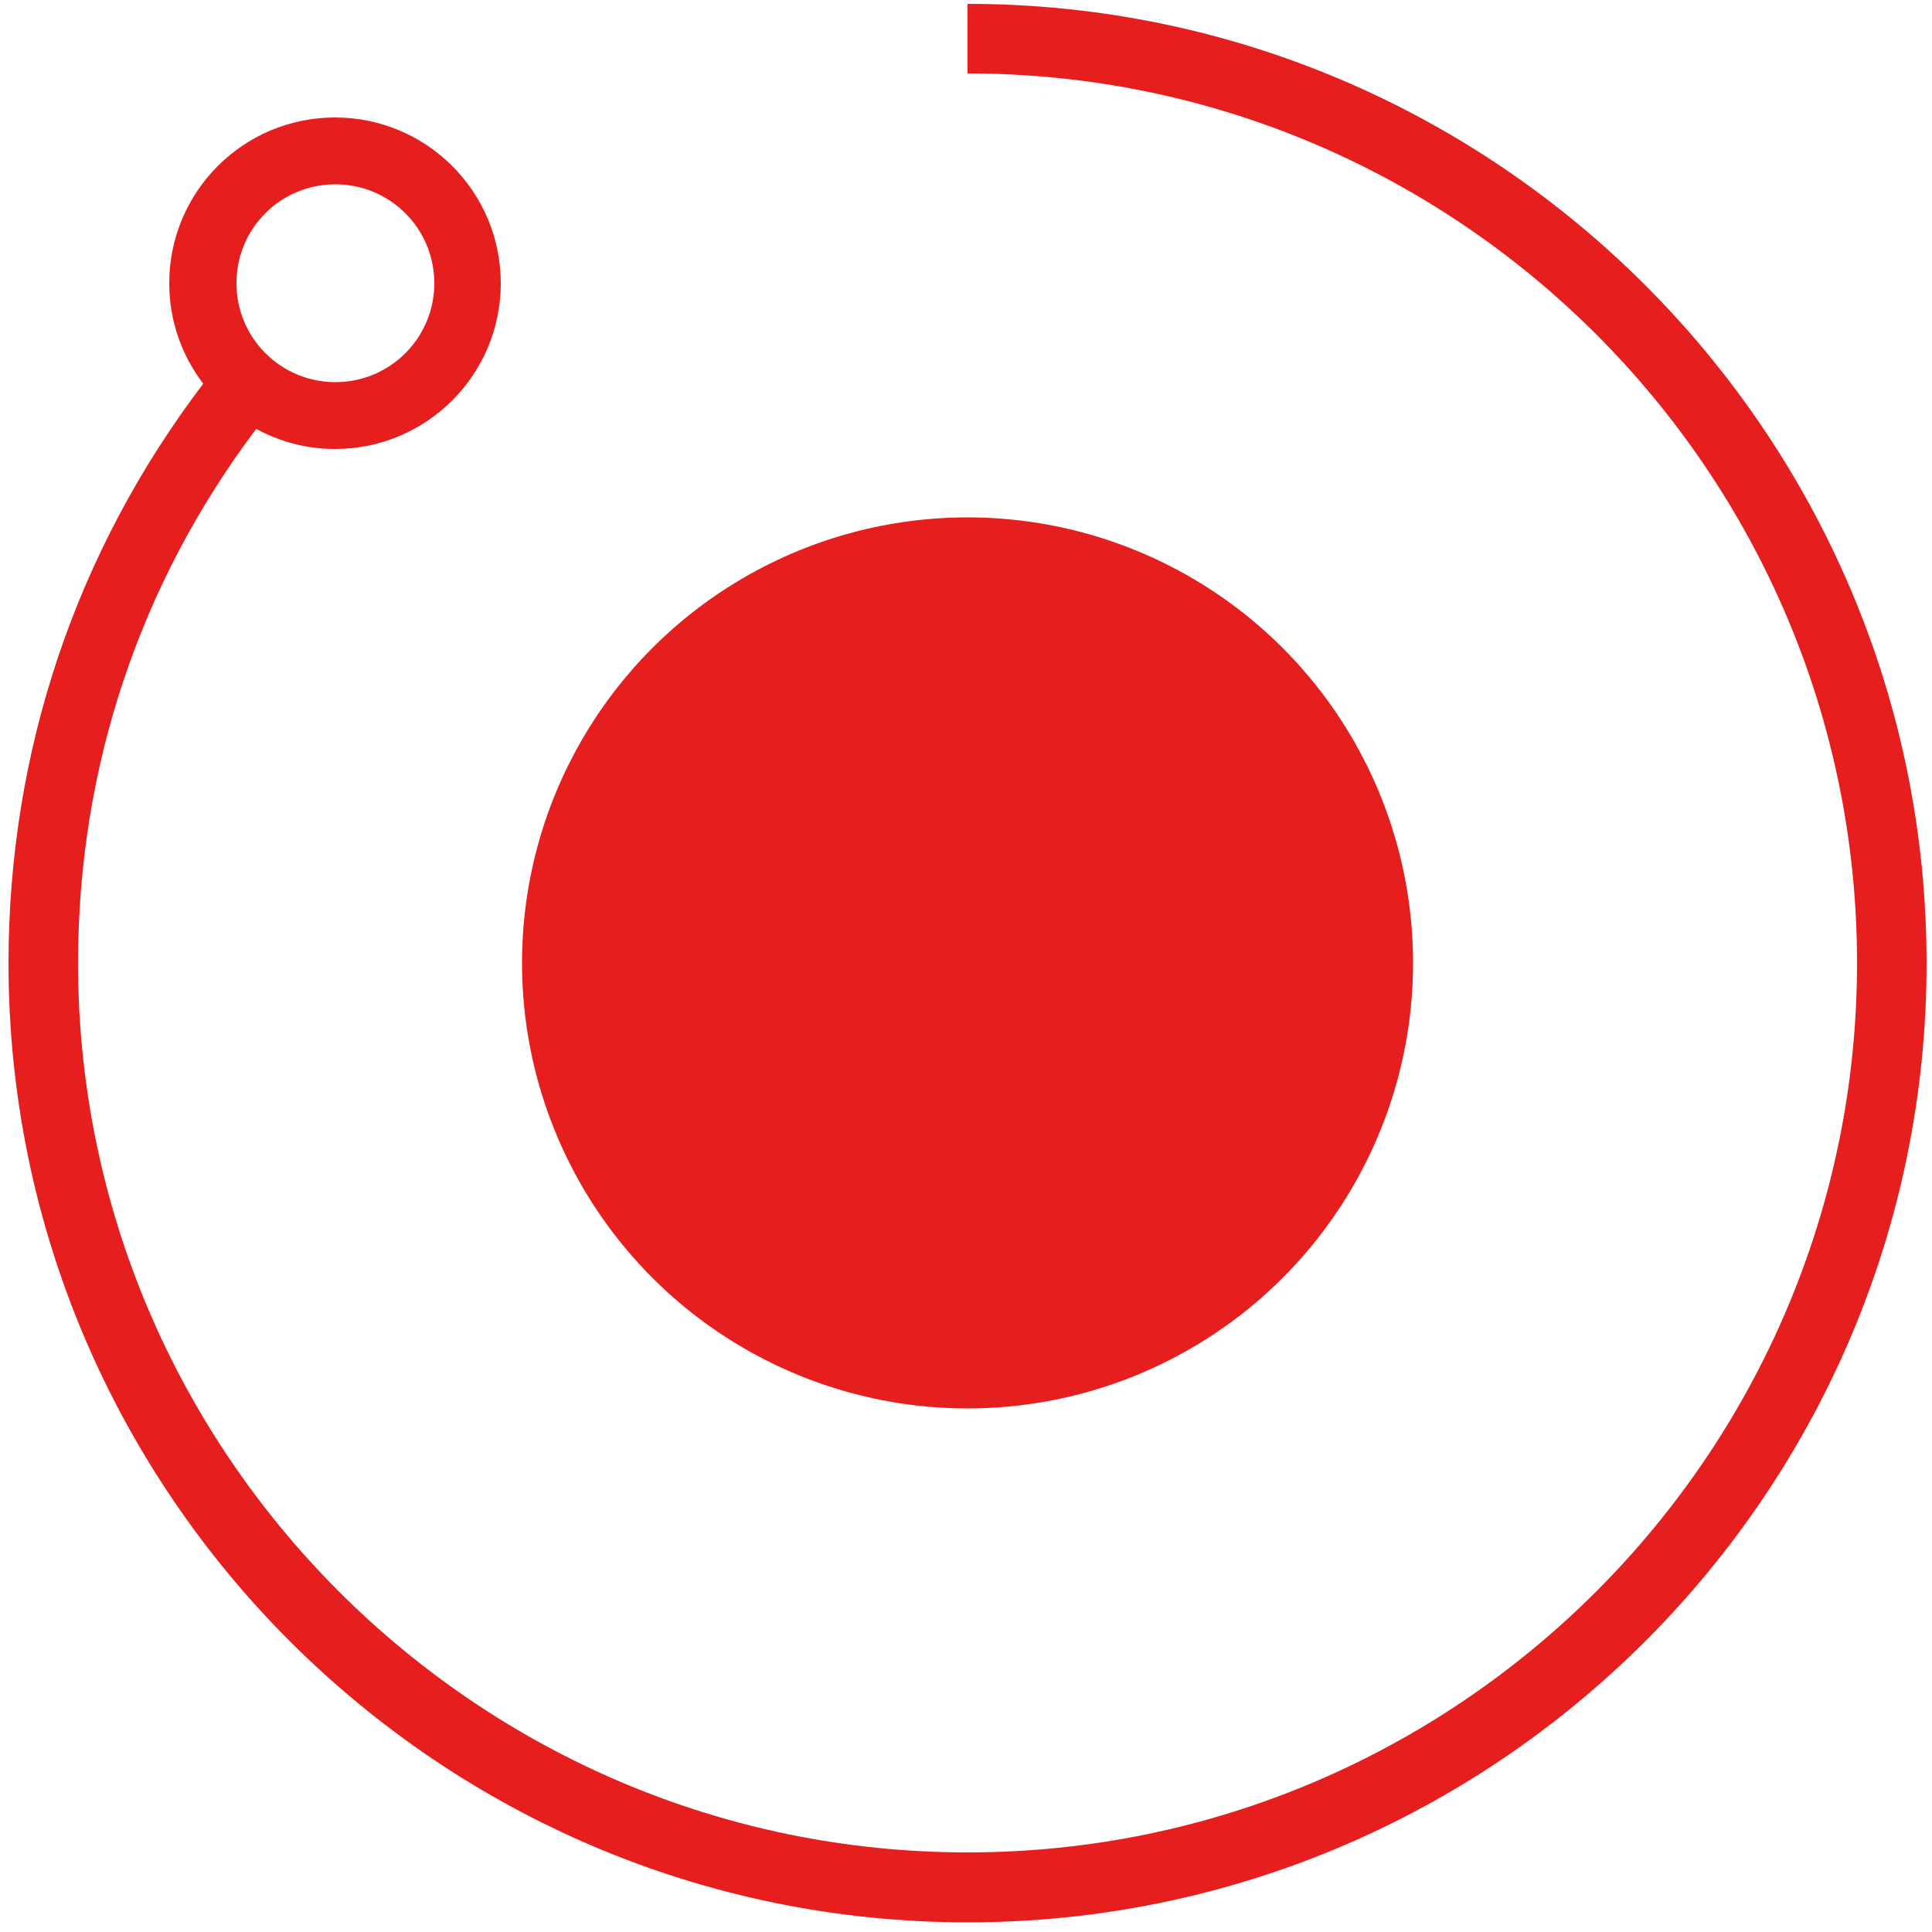
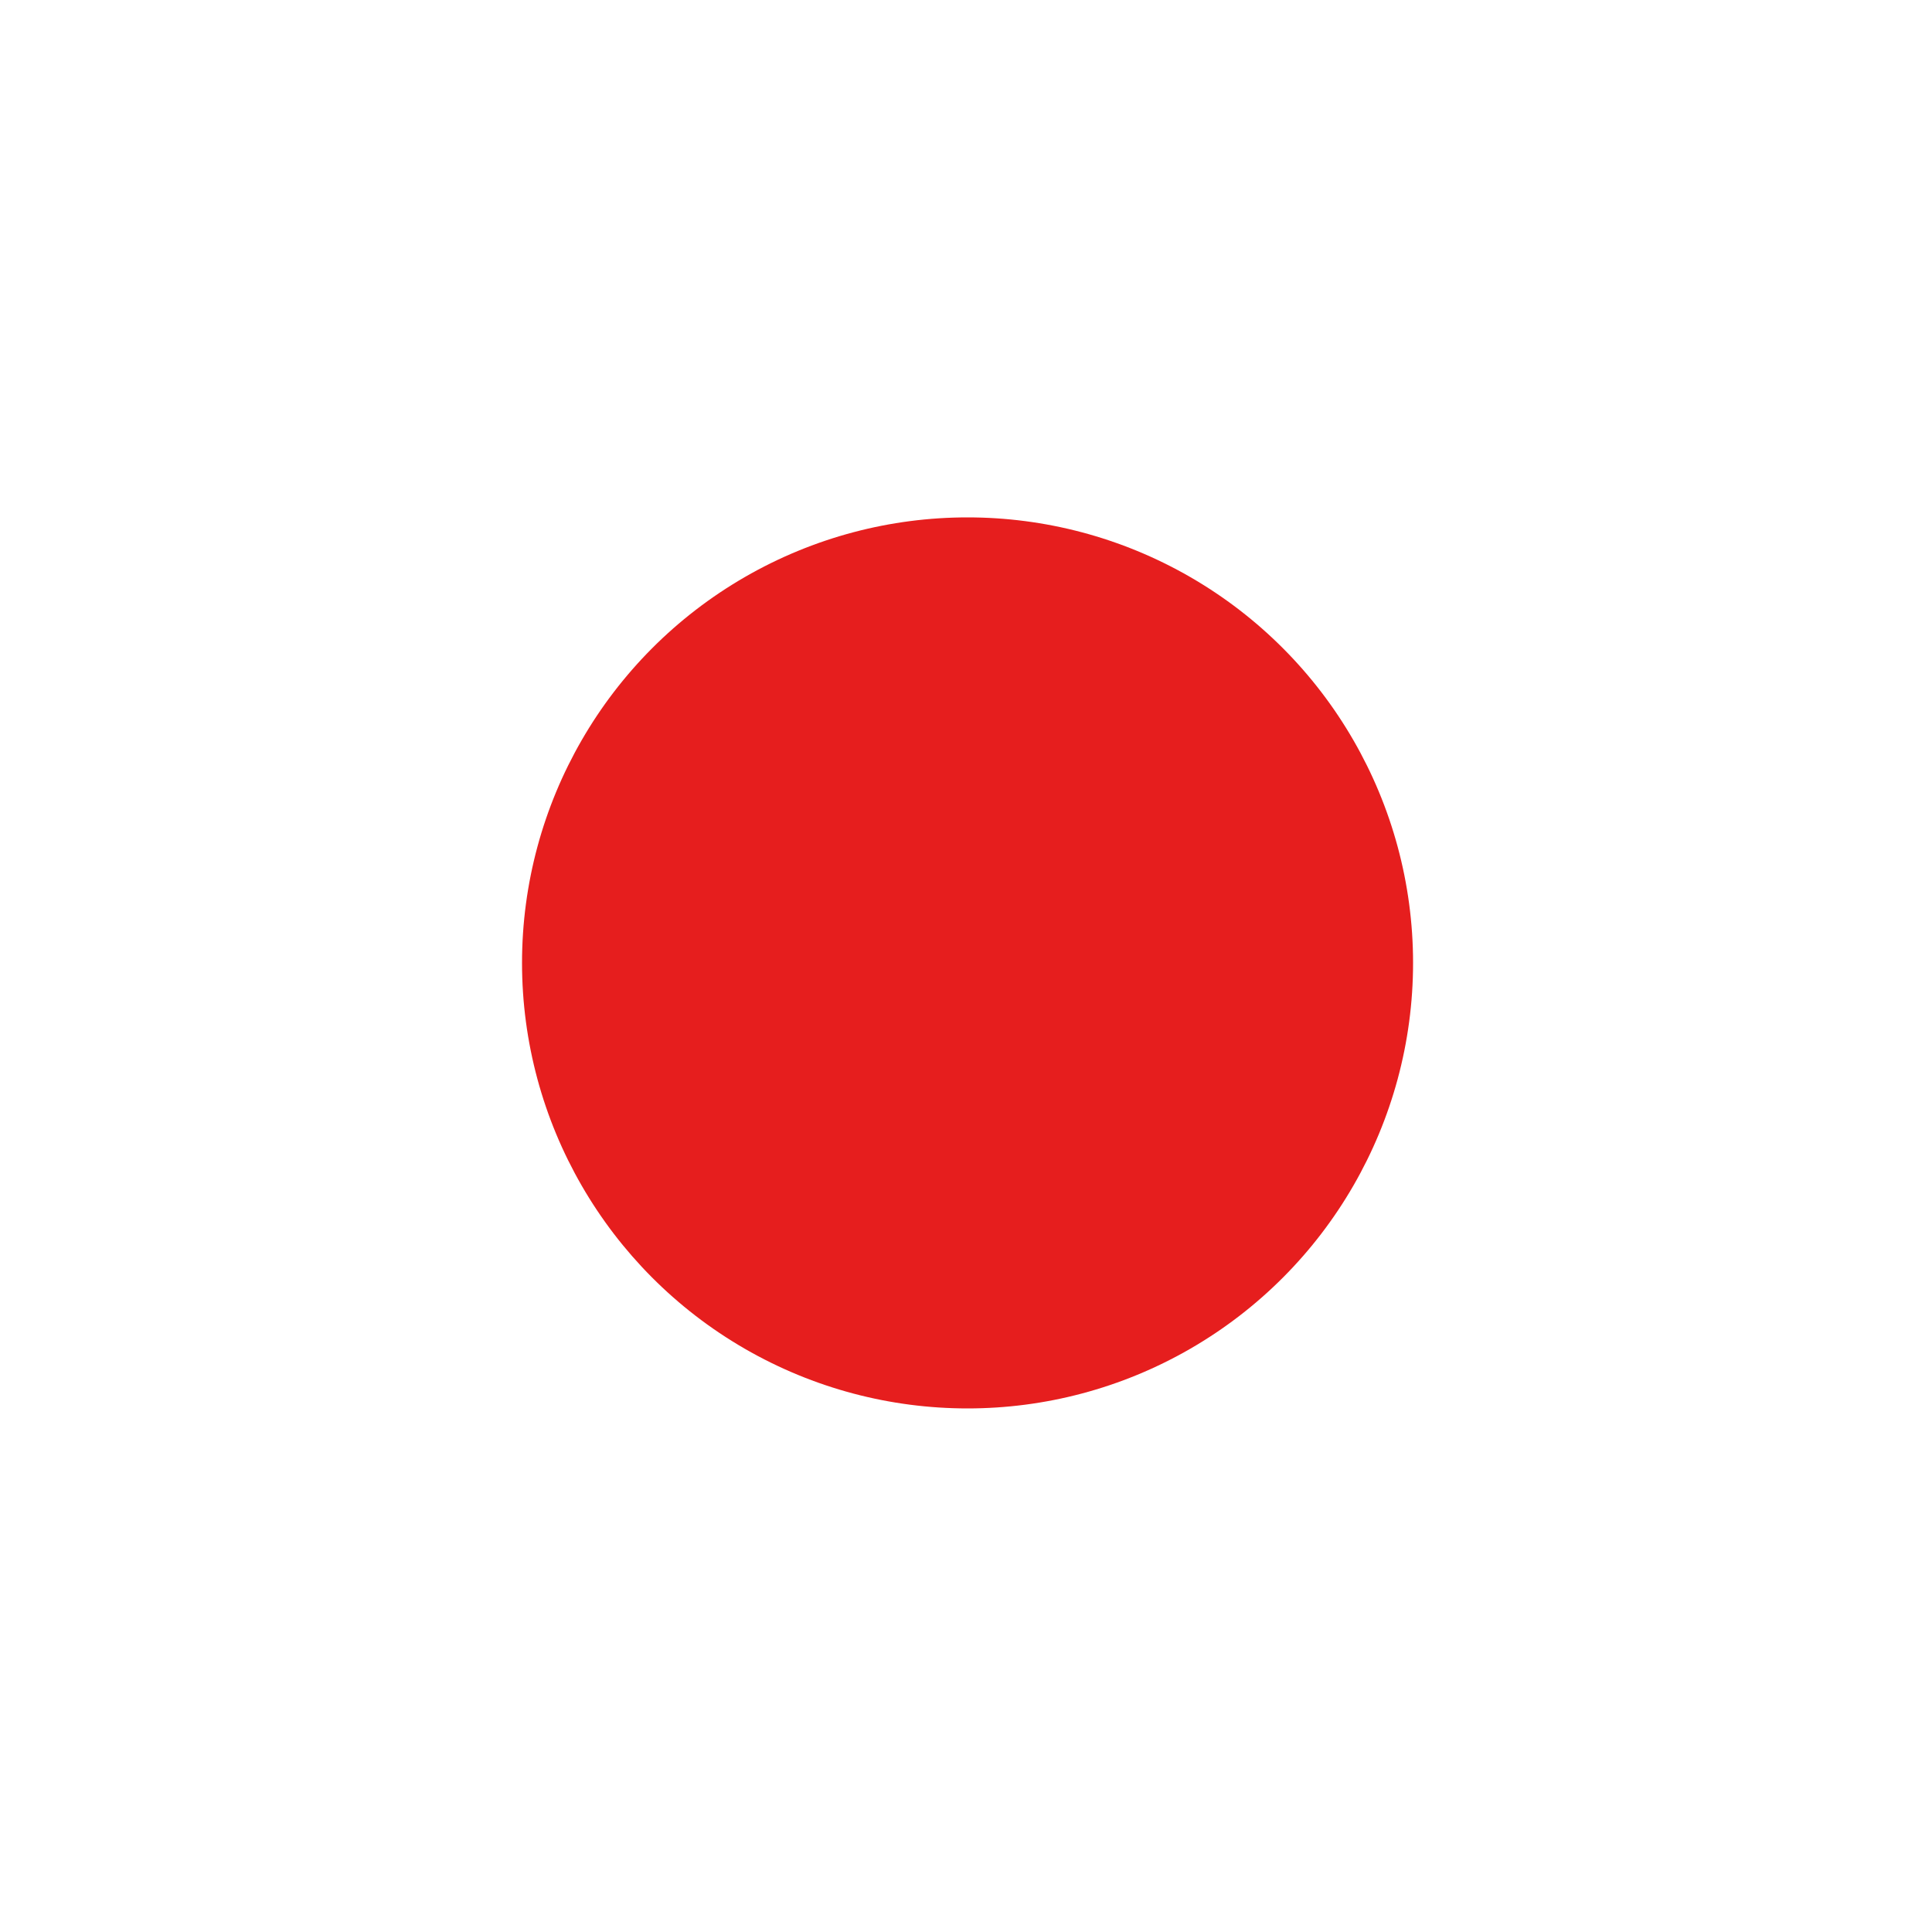
<svg xmlns="http://www.w3.org/2000/svg" version="1.1" id="rndr" x="0px" y="0px" viewBox="0 0 500 500" style="enable-background:new 0 0 500 500;" xml:space="preserve">
  <style type="text/css">
	.st0{fill:#E61E1E;}
</style>
-   <path class="st0" d="M250.4,1v18c126.9,0,230.2,103.3,230.2,230.2c0,126.9-103.3,230.2-230.2,230.2  c-126.9,0-230.2-103.3-230.2-230.2c0-50.4,15.9-98.1,46.1-138.2c6.1,3.3,13,5.2,20.4,5.2c23.7,0,42.9-19.2,42.9-42.9  c0-23.7-19.2-42.9-42.9-42.9c-23.7,0-42.9,19.2-42.9,42.9c0,9.8,3.3,18.8,8.8,26c-33,43.4-50.4,95.3-50.4,150  c0,136.9,111.4,248.2,248.2,248.2c136.9,0,248.2-111.4,248.2-248.2S387.3,1,250.4,1z M86.8,47.7c14.1,0,25.6,11.4,25.6,25.6  c0,14.1-11.4,25.6-25.6,25.6c-14.1,0-25.6-11.4-25.6-25.6C61.2,59.1,72.6,47.7,86.8,47.7z" />
  <circle class="st0" cx="250.4" cy="249.2" r="115.3" />
</svg>